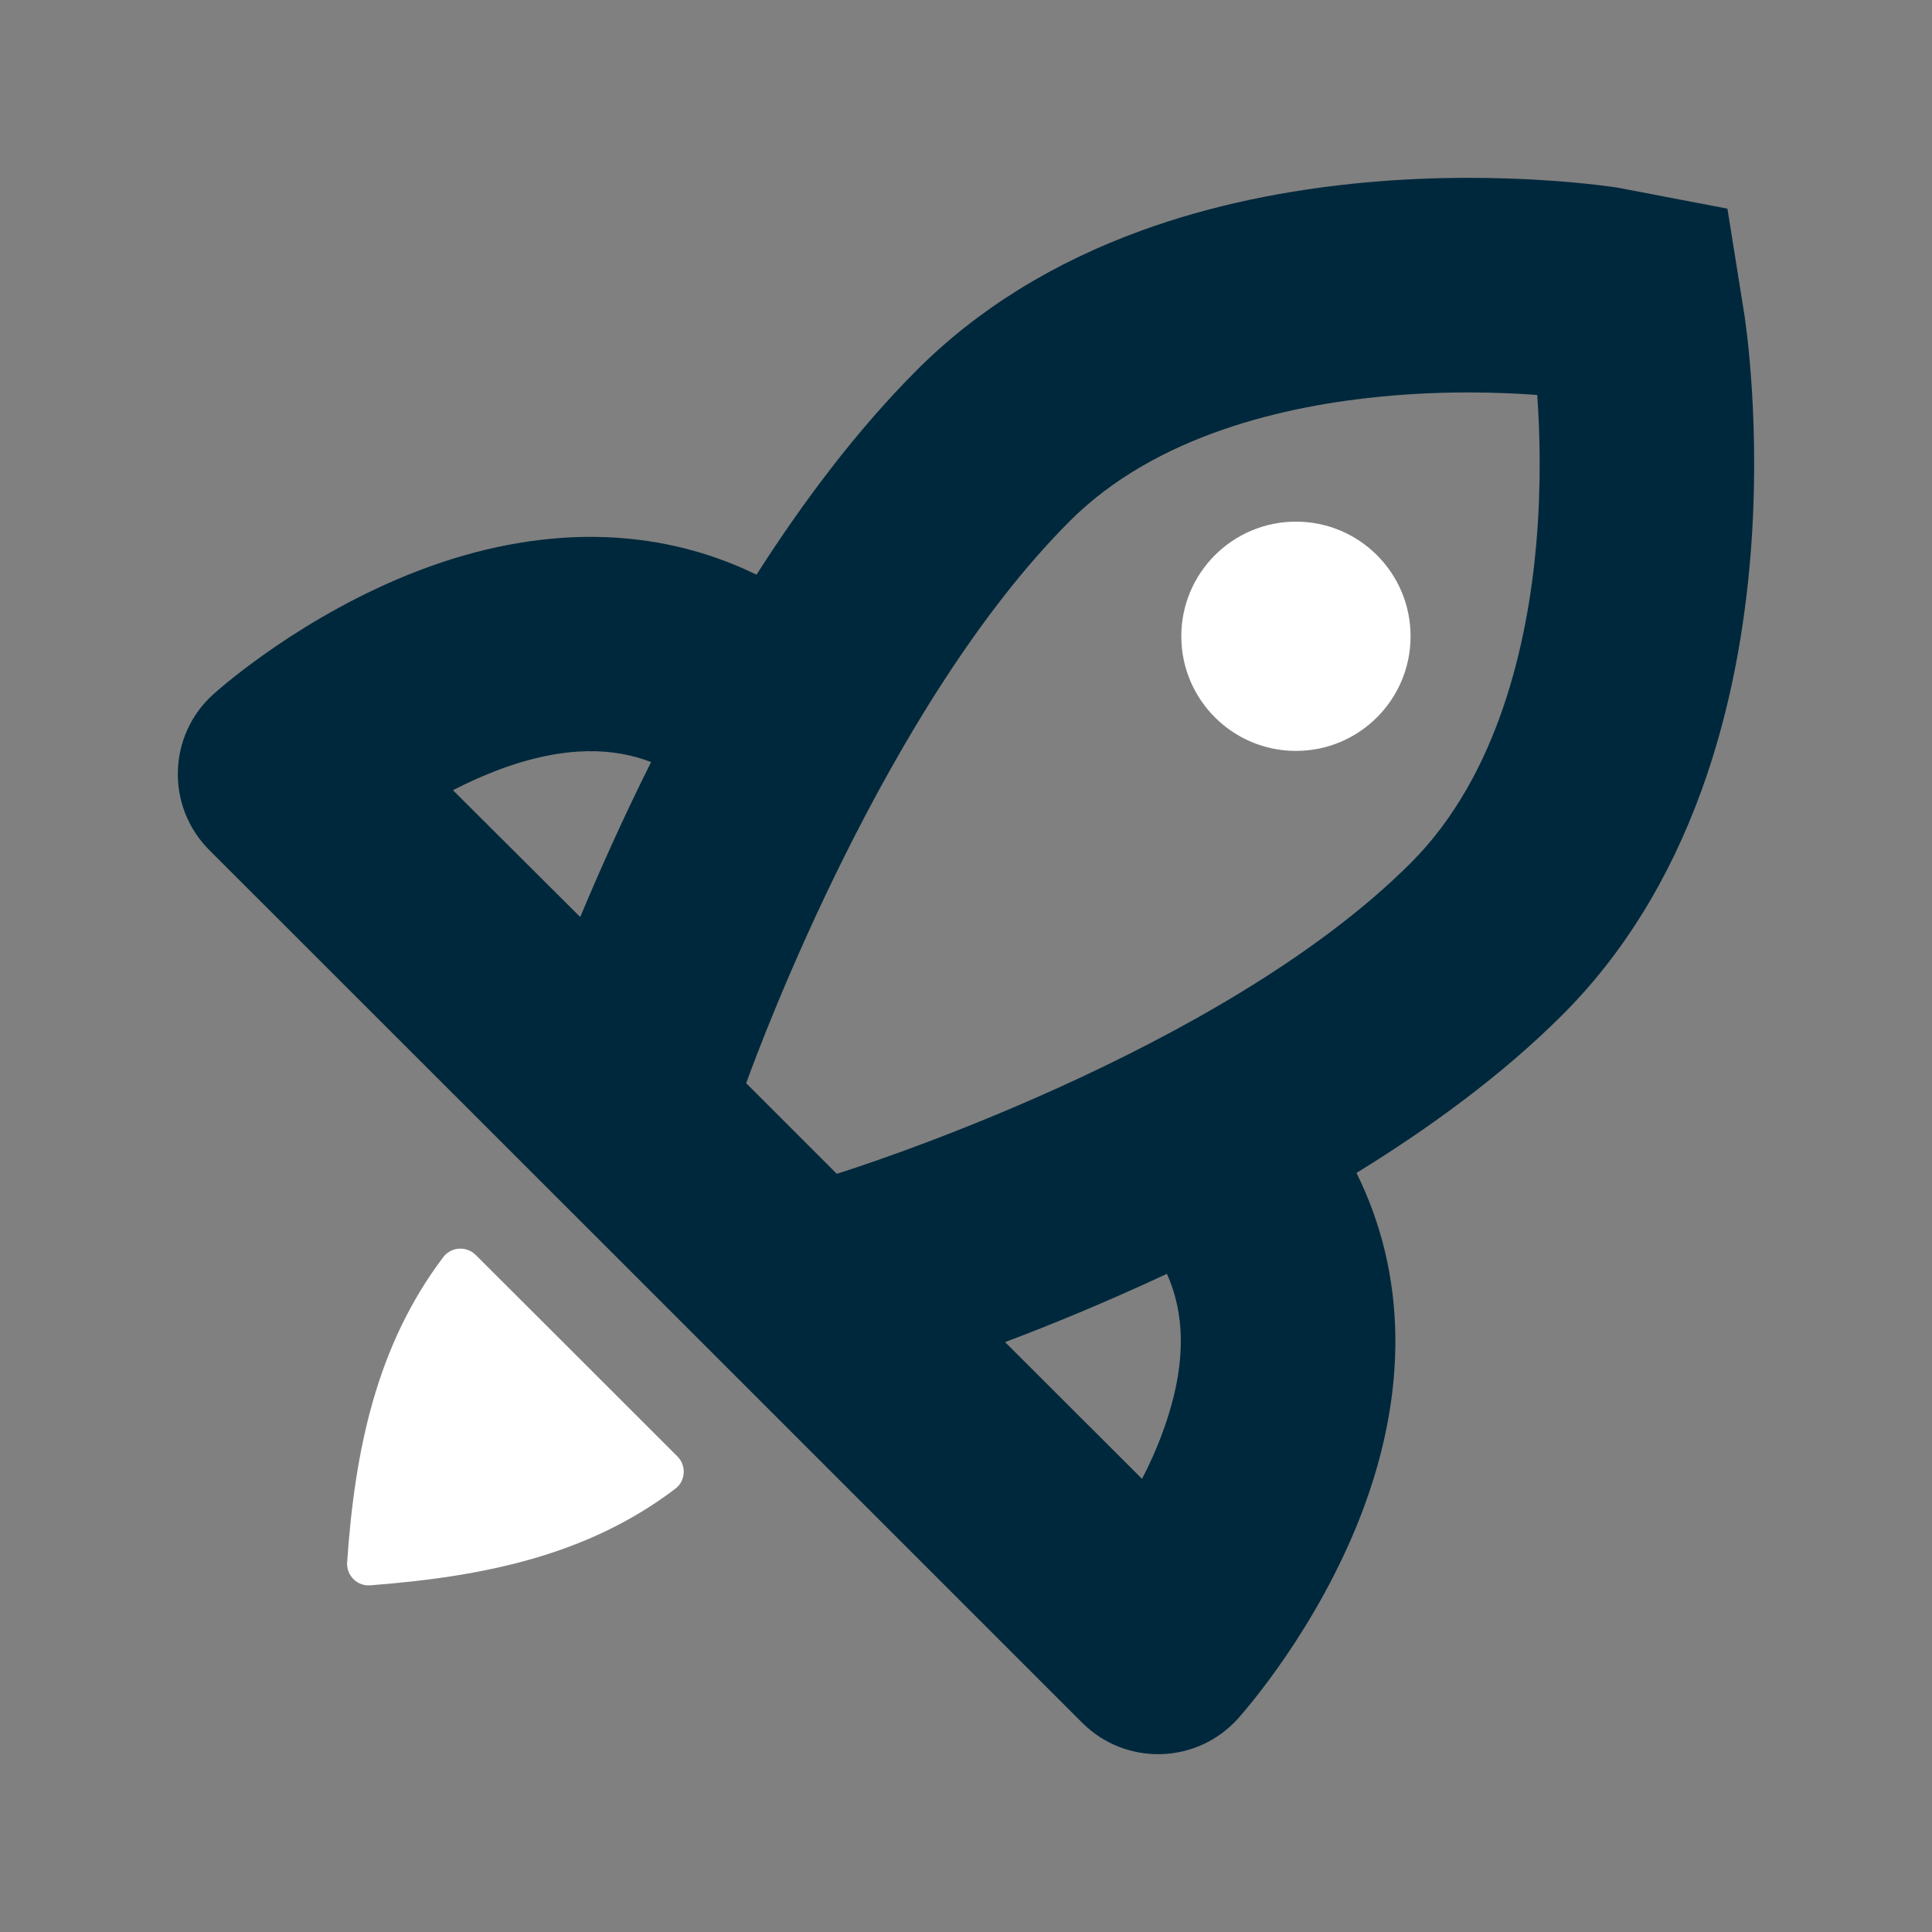
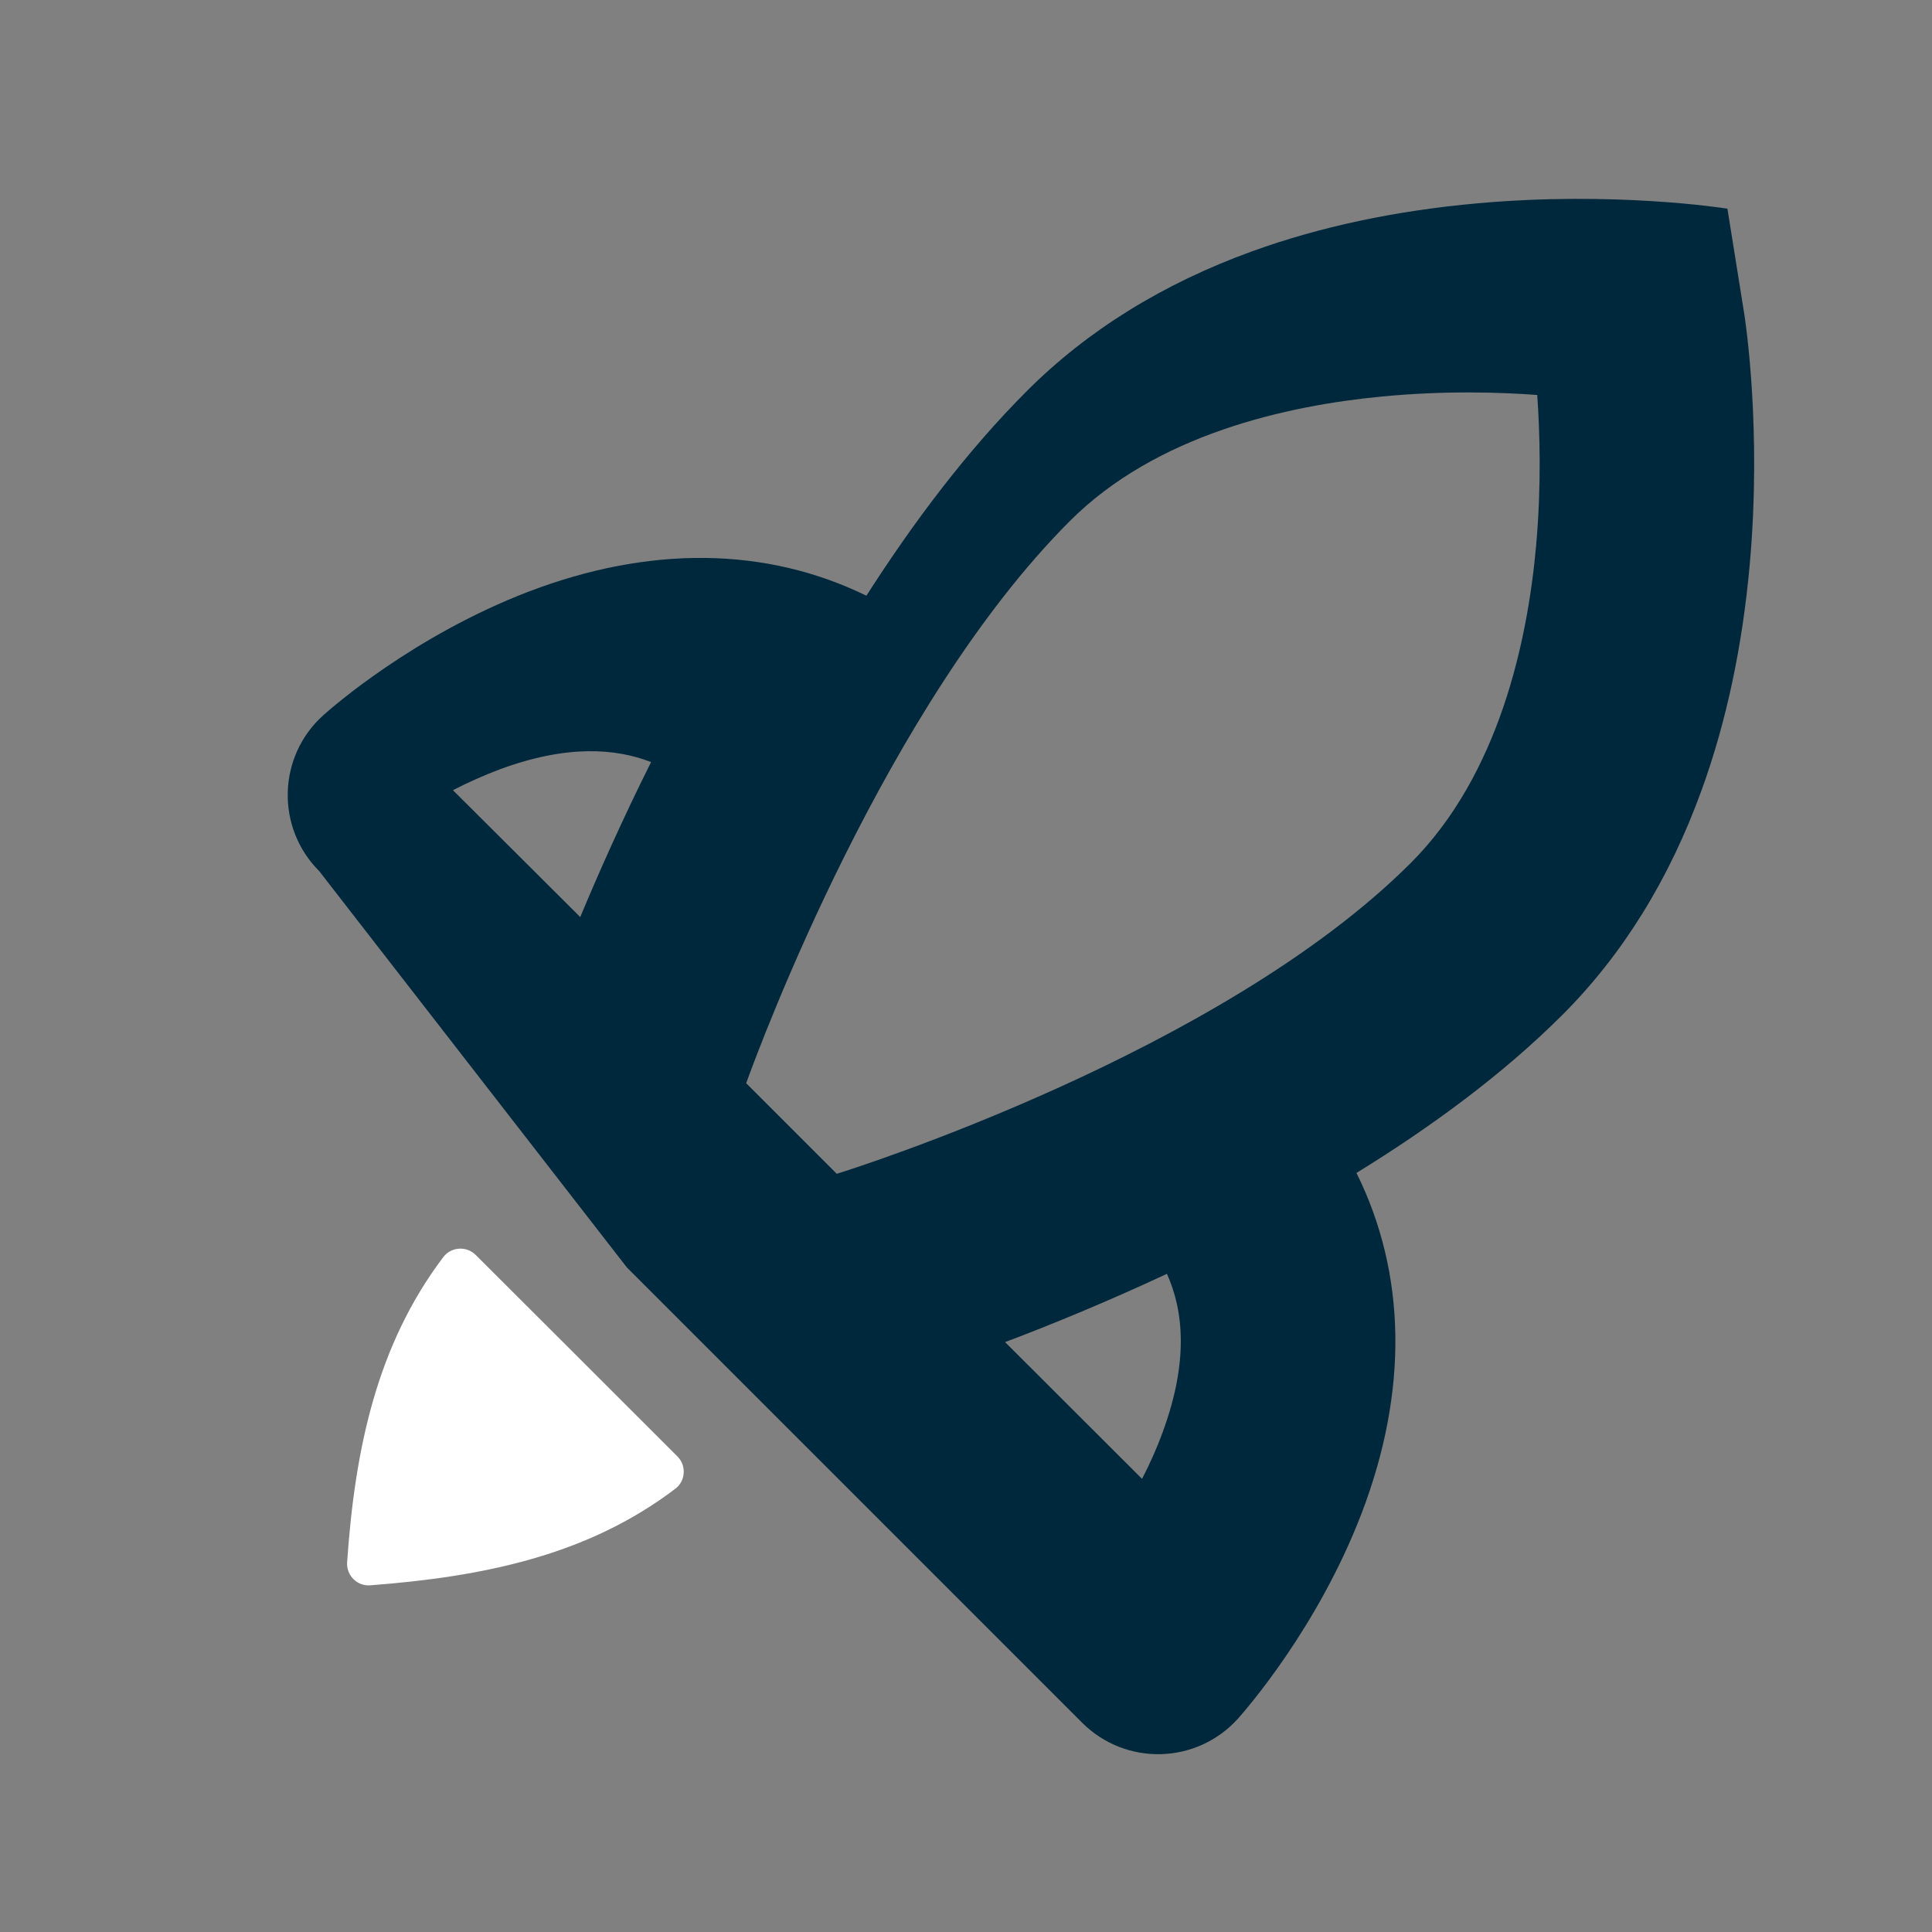
<svg xmlns="http://www.w3.org/2000/svg" version="1.1" id="Icons" x="0px" y="0px" viewBox="0 0 900 900" style="enable-background:new 0 0 900 900;" xml:space="preserve">
  <rect x="0" y="0" width="900" height="900" fill="#808080" stroke="none" />
  <style type="text/css">
	.st0{fill:#FFFFFF;}
	.st1{fill:#00283C;}
</style>
  <path class="st0" d="M314.6,693.5c-41,31.2-89.7,41-142.1,45c-6.1,0.5-11.2-4.6-10.8-10.7c3.6-52.2,13.6-100.9,44.8-142.2  c3.6-4.8,10.8-5.3,15.1-1c31.6,31.5,62.5,62.4,94.1,94C319.8,682.8,319.4,689.9,314.6,693.5L314.6,693.5z" />
-   <path class="st1" d="M576.7,800.6c3.7-4.2,37-42.1,57.5-95.4c22-57.4,20.9-112-2.3-158.8c34.6-21.3,68.2-45.9,96-73.7  c28-28,49.8-63.2,64.8-104.7c11.5-31.7,19-67,22.4-105.1c5.7-63.7-2.2-114.2-2.5-116.3l-7.9-49.4l-51.2-9.8  c-2.1-0.3-52.6-8.2-116.3-2.5c-38.1,3.4-73.5,10.9-105.2,22.4c-41.4,15-76.6,36.8-104.7,64.9s-53,61.3-74.9,95.5  c-46.5-22.7-100.7-23.6-157.6-1.8c-53.3,20.5-91.3,53.8-95.4,57.5l0,0c-21.3,19.1-22.2,52.3-1.9,72.6L292,590.4l17.6,17.6  l194.5,194.5C524.4,822.8,557.5,821.9,576.7,800.6L576.7,800.6L576.7,800.6z M643.9,184.7c29-2.8,55-2,72.2-0.7  c1.2,16.8,2,41.8-0.5,70c-4,44.9-17.4,107-58.4,148c-88.6,88.6-261.5,143-267.4,144.8l-9.4-9.4l-17.6-17.6l-15.2-15.2  c6.9-19.1,65.4-176.4,150.6-261.7C538.6,202.3,599.7,188.9,643.9,184.7L643.9,184.7z M232.8,358.4c31.1-11.5,53.7-9.9,70.5-3.4  c-13.6,27.2-24.7,52.3-33,72.2L211,368.1C217.8,364.6,225.1,361.3,232.8,358.4L232.8,358.4z M468.2,625.2  c21-7.9,47.1-18.6,75.4-31.8c7.7,17.1,10.2,40.7-2,73.8c-2.8,7.7-6.1,15-9.6,21.7L468.2,625.2L468.2,625.2z" />
-   <circle class="st0" cx="603.7" cy="296.4" r="53.4" />
+   <path class="st1" d="M576.7,800.6c3.7-4.2,37-42.1,57.5-95.4c22-57.4,20.9-112-2.3-158.8c34.6-21.3,68.2-45.9,96-73.7  c28-28,49.8-63.2,64.8-104.7c11.5-31.7,19-67,22.4-105.1c5.7-63.7-2.2-114.2-2.5-116.3l-7.9-49.4c-2.1-0.3-52.6-8.2-116.3-2.5c-38.1,3.4-73.5,10.9-105.2,22.4c-41.4,15-76.6,36.8-104.7,64.9s-53,61.3-74.9,95.5  c-46.5-22.7-100.7-23.6-157.6-1.8c-53.3,20.5-91.3,53.8-95.4,57.5l0,0c-21.3,19.1-22.2,52.3-1.9,72.6L292,590.4l17.6,17.6  l194.5,194.5C524.4,822.8,557.5,821.9,576.7,800.6L576.7,800.6L576.7,800.6z M643.9,184.7c29-2.8,55-2,72.2-0.7  c1.2,16.8,2,41.8-0.5,70c-4,44.9-17.4,107-58.4,148c-88.6,88.6-261.5,143-267.4,144.8l-9.4-9.4l-17.6-17.6l-15.2-15.2  c6.9-19.1,65.4-176.4,150.6-261.7C538.6,202.3,599.7,188.9,643.9,184.7L643.9,184.7z M232.8,358.4c31.1-11.5,53.7-9.9,70.5-3.4  c-13.6,27.2-24.7,52.3-33,72.2L211,368.1C217.8,364.6,225.1,361.3,232.8,358.4L232.8,358.4z M468.2,625.2  c21-7.9,47.1-18.6,75.4-31.8c7.7,17.1,10.2,40.7-2,73.8c-2.8,7.7-6.1,15-9.6,21.7L468.2,625.2L468.2,625.2z" />
</svg>